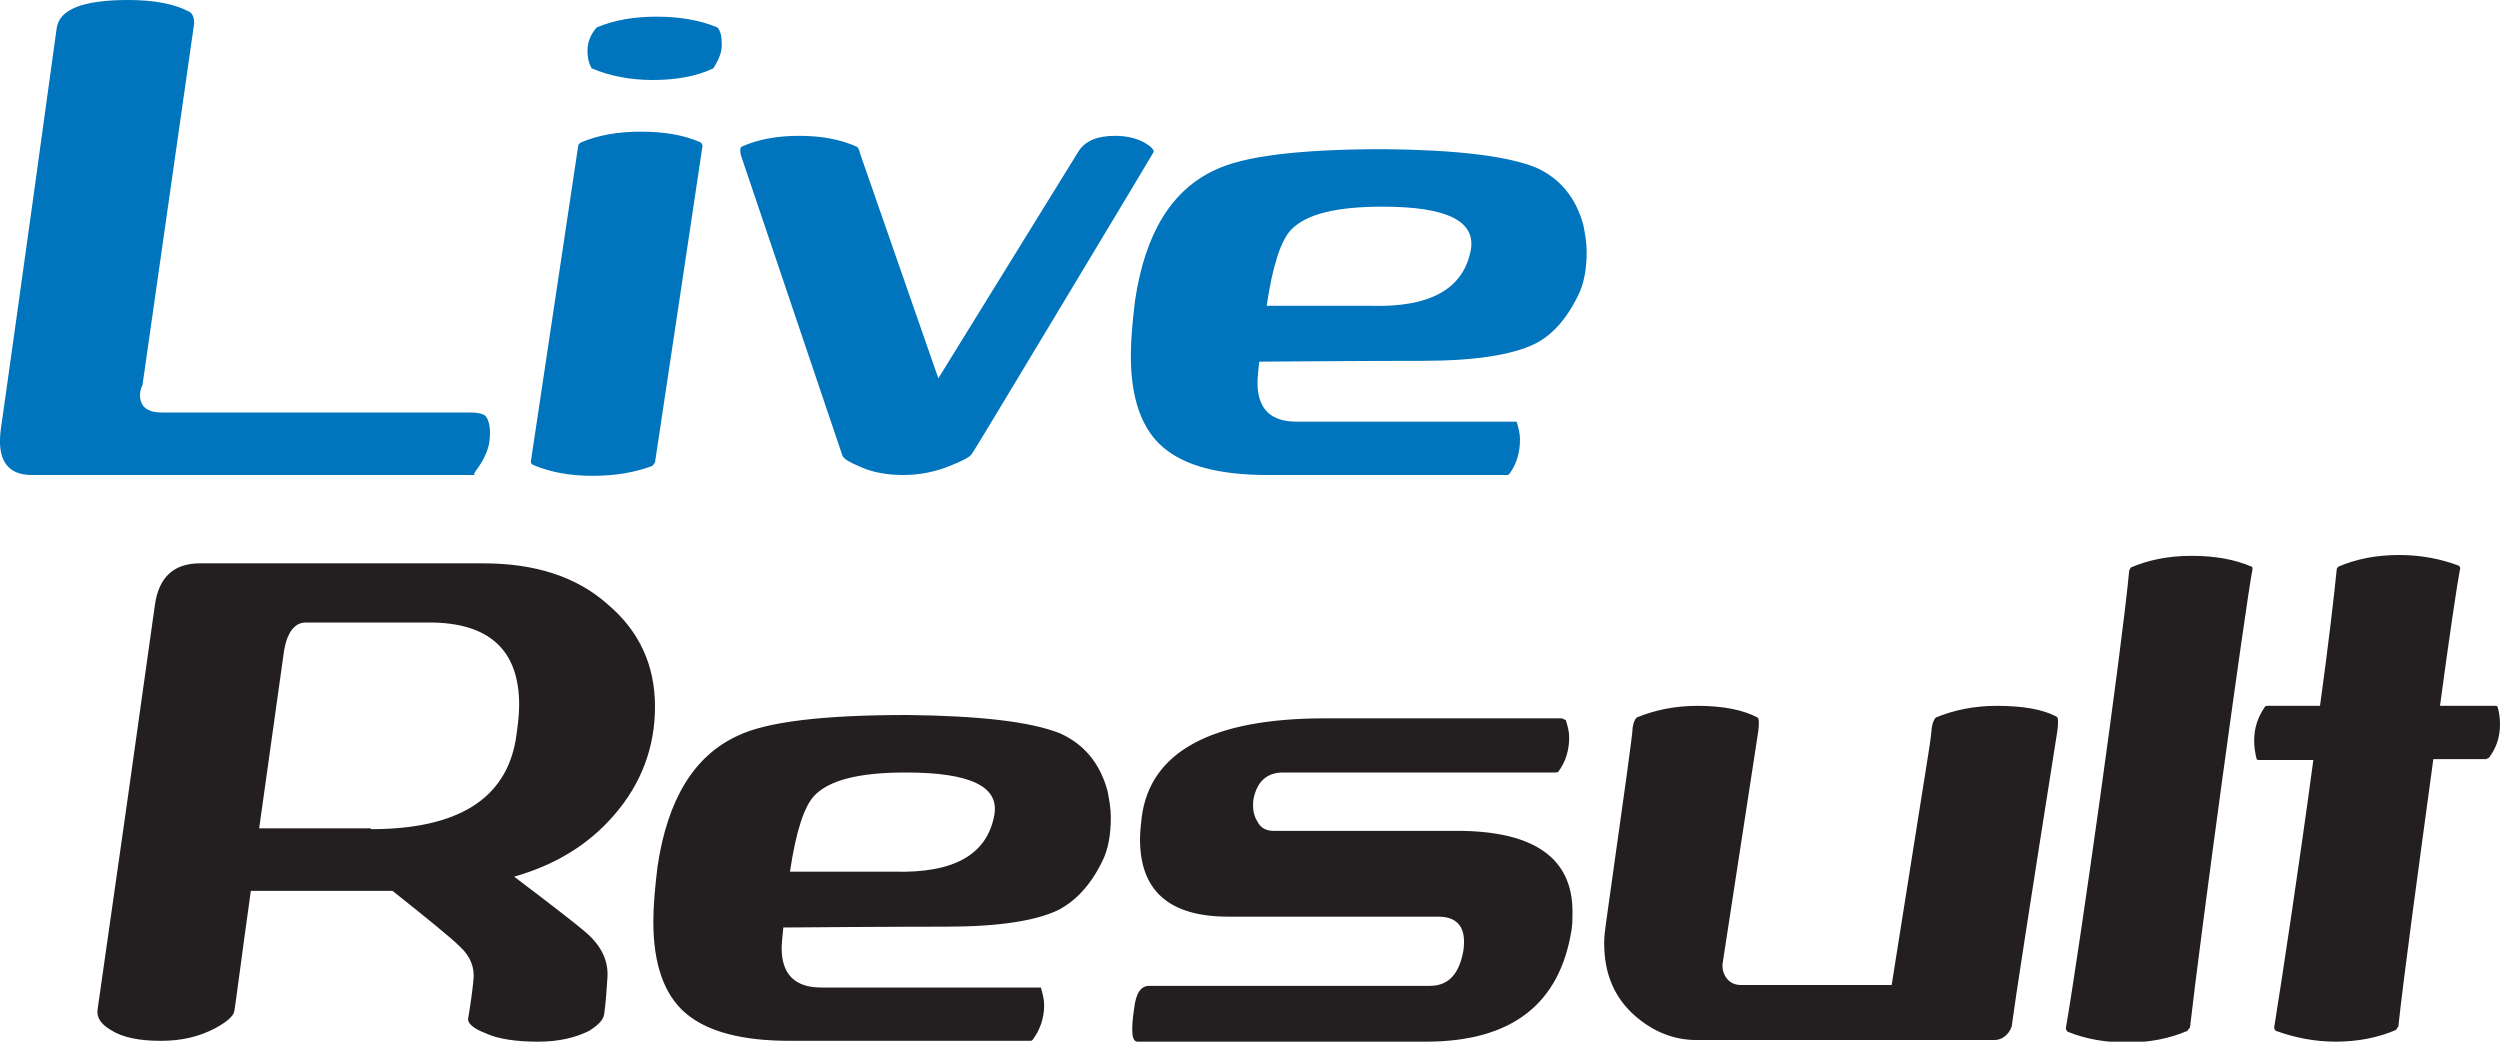
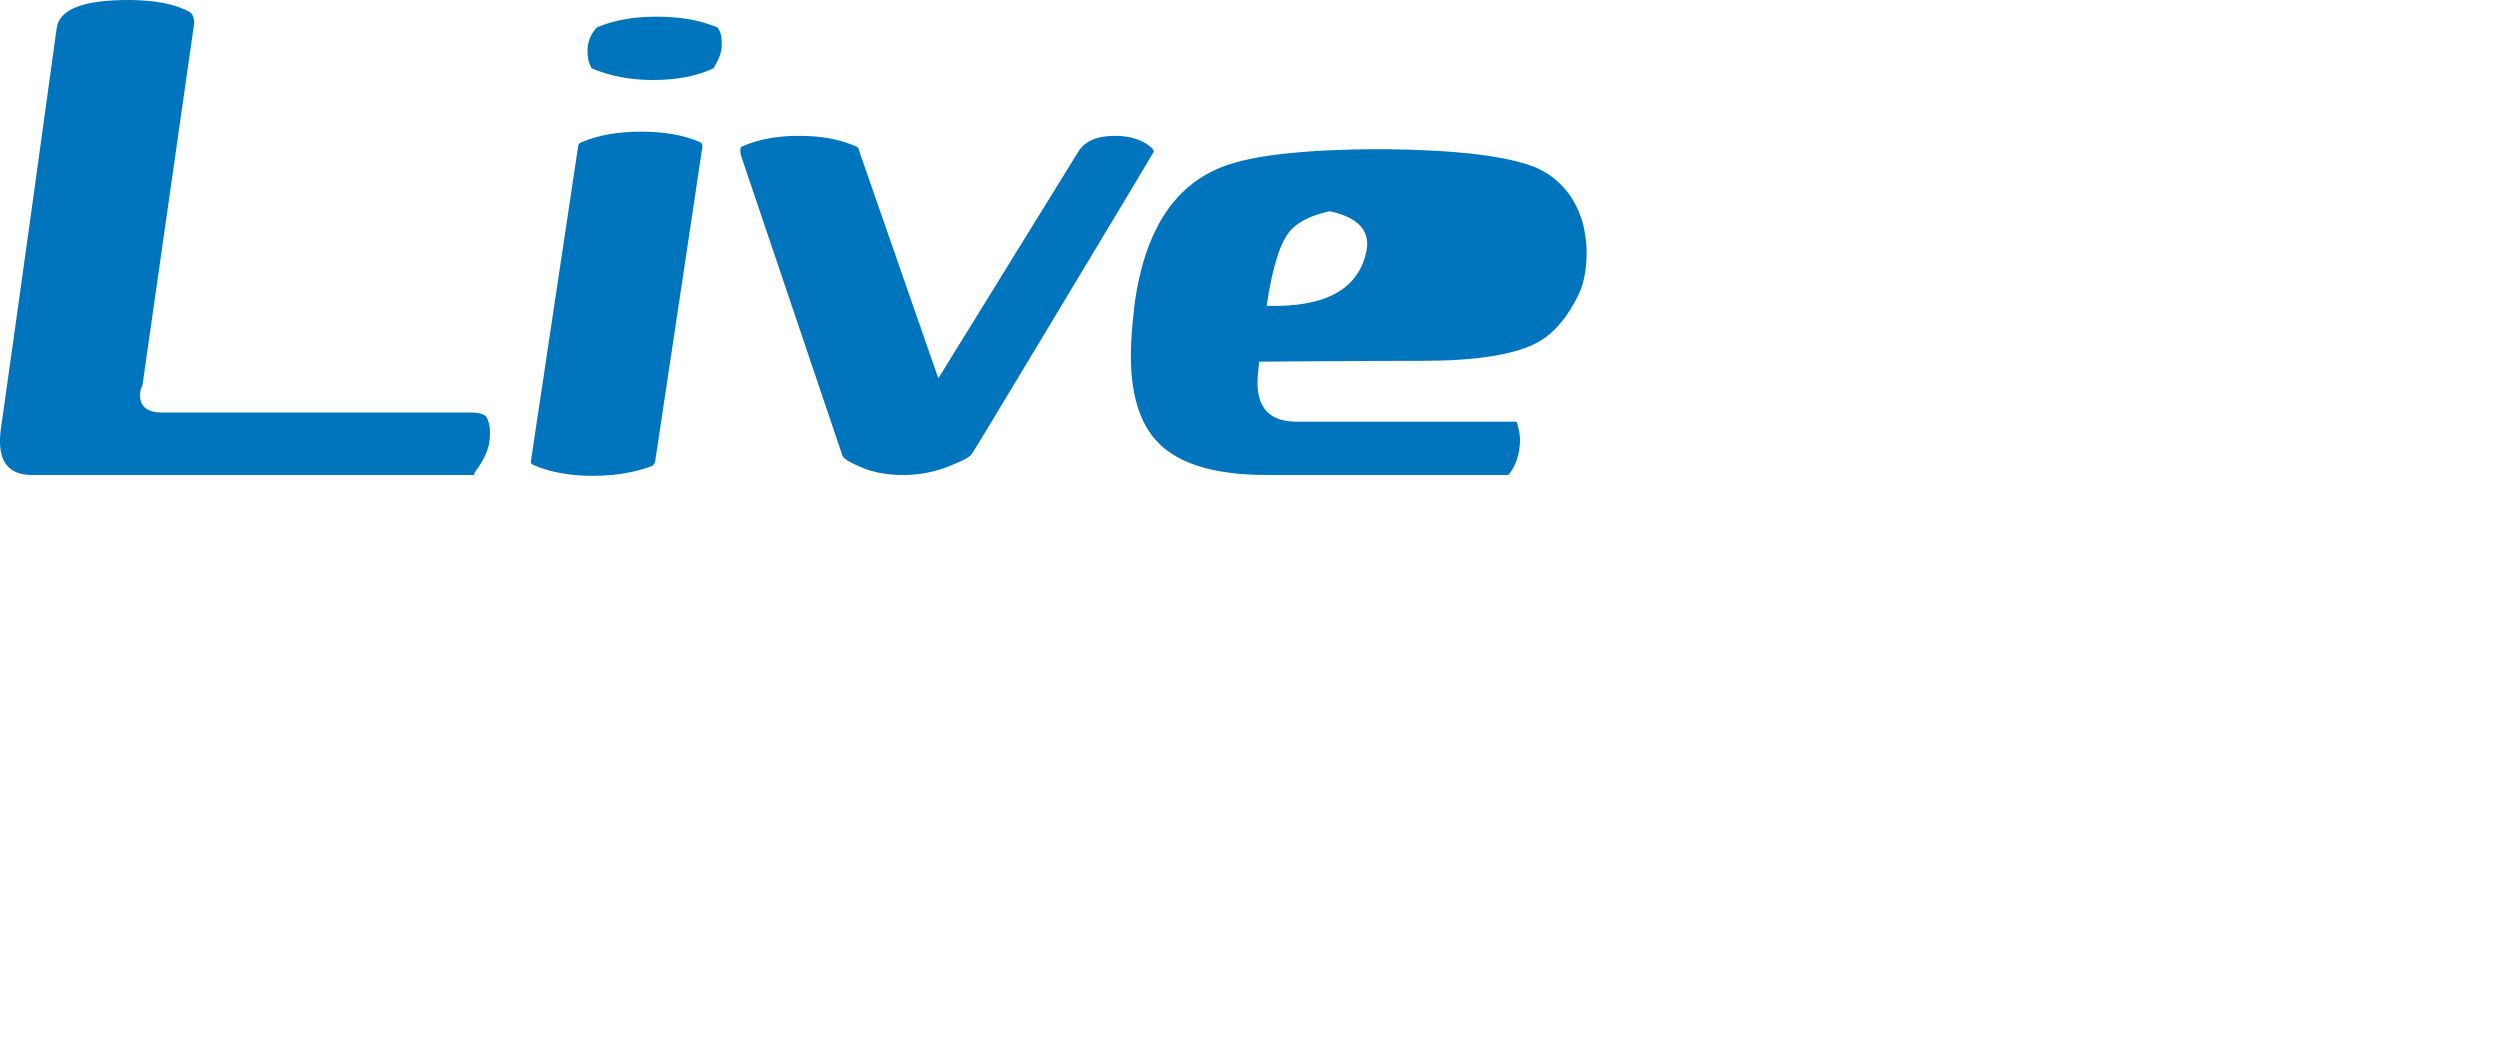
<svg xmlns="http://www.w3.org/2000/svg" id="Слой_1" width="300" height="125" viewBox="0 0 300 125">
  <style>.st0{fill:#0074bc}.st1{fill:#231f20}</style>
-   <path class="st0" d="M6.8 3.4C7.1 1.1 10 0 15.4 0c3.2 0 5.6.5 7.3 1.4.4.2.6.7.6 1.4l-6.2 43.4c-.2.4-.3.8-.3 1.2 0 1.4.9 2.1 2.6 2.1h37c1.1 0 1.8.2 2 .6.4.7.5 1.7.3 3.1-.2 1-.7 2.1-1.6 3.3-.2.3-.3.5-.1.5H3.8C.9 57-.4 55.2.1 51.5c-.1.7 2.2-15.4 6.7-48.1zm77.5 14.1c0 .1-1.9 12.7-5.7 38-.1.1-.2.3-.3.4-2.1.8-4.5 1.2-7.2 1.2-2.6 0-5-.4-7.1-1.3-.2-.1-.3-.2-.3-.4l5.7-38c.1-.1.1-.2.3-.3 2.1-.9 4.5-1.3 7.2-1.3 2.8 0 5.2.4 7.2 1.3.1.1.2.3.2.4zm4.7.1c2-.9 4.3-1.3 6.9-1.3 2.6 0 4.9.4 6.9 1.3.2.1.3.4.4.8l9.4 27 16.8-27.2c.8-1.3 2.3-1.9 4.4-1.9 1.4 0 2.6.3 3.5.8.9.5 1.3 1 1.1 1.2-.1.2-3.7 6.2-10.8 18-7.1 11.8-10.7 17.8-11 18.2-.3.4-1.1.8-2.6 1.4-1.7.7-3.6 1.1-5.6 1.1-1.9 0-3.7-.3-5.2-1-1.2-.5-1.9-.9-2.1-1.3-4-11.9-8.1-23.9-12.2-36.1-.1-.5-.1-.9.1-1zm95.3 2.5c2.9 1.3 4.8 3.6 5.7 6.9.2 1 .4 2.1.4 3.2 0 2-.3 3.8-1 5.2-1.4 2.9-3.2 4.9-5.3 5.9-2.7 1.3-7.2 2-13.4 2-.7 0-7.3 0-19.6.1-.1 1-.2 1.9-.2 2.5 0 3.2 1.6 4.7 4.7 4.7H182c.2.7.4 1.4.4 2.1 0 1.6-.4 3-1.3 4.2-.1.1-.2.1-.3.1h-28.7c-5.8 0-9.9-1.1-12.5-3.3-2.6-2.2-3.9-5.9-3.9-11 0-1.9.2-4.1.5-6.6 1.2-8.1 4.4-13.3 9.6-15.7 3.5-1.7 10.3-2.5 20.4-2.5 8.6.1 14.6.8 18.1 2.2zm-18.4 4.7c-5.6 0-9.2.9-11 2.8-1.2 1.3-2.2 4.3-2.9 9.1h12.5c7.1.2 11.1-2 12-6.7.6-3.5-2.9-5.2-10.6-5.2zM85.6 8.2c-2.1 1-4.6 1.4-7.3 1.4s-5.2-.5-7.3-1.4c-.4-.7-.5-1.4-.5-2.1 0-1.1.4-2 1.1-2.8 2.1-.9 4.5-1.3 7.2-1.3s5.2.4 7.3 1.3c.4.5.5 1.1.5 1.8.1 1-.3 2-1 3.1z" />
-   <path class="st1" d="M73.7 97.8c-3.1 3.6-7.1 6-12 7.4 4.9 3.7 7.7 5.9 8.5 6.6 1.9 1.6 2.8 3.4 2.7 5.4-.1 1.6-.2 3.1-.4 4.5-.1.7-.7 1.3-1.8 2-1.6.8-3.6 1.3-6.1 1.3-2.6 0-4.8-.3-6.3-1-1.6-.6-2.3-1.3-2.1-1.9.3-1.8.5-3.3.6-4.4.2-1.5-.3-2.9-1.6-4.1-1-1-3.7-3.2-8.1-6.7h-17c-1.3 9.3-1.9 14.2-2 14.5-.1.5-.8 1.2-2.3 2-1.9 1-4 1.5-6.5 1.5-2.6 0-4.6-.4-6-1.3-1.2-.7-1.7-1.5-1.6-2.4 2.4-16.7 4.7-32.9 6.9-48.7.5-3.3 2.3-4.9 5.4-4.9h34c6.2 0 11.2 1.6 14.9 4.9 3.8 3.2 5.7 7.3 5.7 12.3 0 4.8-1.6 9.2-4.9 13zm-29.2 1.7c10.4 0 16.2-3.6 17.4-10.8.2-1.4.4-2.8.4-4.1 0-6.6-3.6-9.9-10.8-9.9H36.7c-1.3 0-2.2 1.1-2.6 3.3l-3 21.4h13.4zM127.2 88c2.9 1.3 4.8 3.6 5.7 6.9.2 1 .4 2.1.4 3.2 0 2-.3 3.8-1 5.2-1.4 2.9-3.2 4.8-5.3 5.9-2.7 1.3-7.2 2-13.4 2-.7 0-7.3 0-19.6.1-.1 1-.2 1.9-.2 2.5 0 3.1 1.6 4.7 4.7 4.7h26.4c.2.7.4 1.4.4 2.1 0 1.6-.5 3-1.4 4.2-.1.1-.2.1-.3.1H94.8c-5.8 0-9.9-1.1-12.5-3.3-2.6-2.2-3.9-5.9-3.9-11 0-1.9.2-4.1.5-6.6 1.2-8.1 4.4-13.3 9.6-15.7 3.5-1.7 10.3-2.5 20.4-2.5 8.7.1 14.8.8 18.3 2.2zm-18.5 4.7c-5.6 0-9.2.9-11 2.8-1.2 1.3-2.2 4.3-2.9 9.1h12.5c7.1.2 11.1-2 12-6.7.7-3.5-2.8-5.2-10.6-5.2zm79.2-6.3c.2.7.4 1.3.4 2.1 0 1.5-.4 2.9-1.3 4.1-.1.1-.3.1-.5.1H154c-2 0-3.2 1.1-3.6 3.3-.1 1 0 1.8.5 2.6.4.8 1.1 1.1 1.9 1.1h22c9.2 0 13.9 3.2 13.9 9.7 0 .7 0 1.3-.1 2.1-1.4 9-7.2 13.5-17.5 13.5h-34.6c-.7 0-.8-1.3-.4-4 .2-1.8.8-2.7 1.8-2.7h33.7c2.2 0 3.5-1.4 4-4.2.4-2.7-.6-4.1-3-4.1h-25.2c-7.1 0-10.6-3.1-10.6-9.3 0-.8.1-1.7.2-2.6 1-7.9 8.4-11.9 22-11.9h28.5c0 .1.2.1.4.2zm8.3 35.5c-2.5-2.2-3.7-5.1-3.7-8.7 0-.8.1-1.6.2-2.3 2.2-15.6 3.3-23.4 3.2-23.5.1-.7.3-1.1.5-1.3 2.2-.9 4.6-1.4 7.3-1.4 3.1 0 5.5.5 7.2 1.4.2.1.2.7.1 1.6l-4.3 28v.3c0 .8.6 2.2 2.2 2.2H227l4.3-27.1c.4-2.4.5-3.6.5-3.7.1-.7.3-1.1.5-1.3 2.2-.9 4.6-1.4 7.3-1.4 3.1 0 5.5.4 7.2 1.3.2.1.2.7.1 1.6-3.3 20.9-5.1 32.5-5.5 35.6-.4 1.1-1.3 1.6-2 1.6H204c-2.9.1-5.5-.9-7.8-2.9zm74.1-53.6c-.8 4.1-6.3 44.3-7.5 55-.1.1-.2.2-.3.4-2.1.9-4.5 1.4-7.2 1.4-2.6 0-5-.4-7.2-1.3-.1-.1-.2-.3-.2-.4 1.7-9.9 6.8-46.1 7.6-54.9 0-.1.1-.2.2-.4 2.1-.9 4.5-1.4 7.3-1.4 2.7 0 5.1.4 7.2 1.3.1 0 .1.2.1.3zm29.4 16.5c-.1-.1-.1-.1-.3-.1h-6.6c1.1-8.2 2.1-14.9 2.4-16.4.1-.1 0-.2-.1-.4-2.1-.8-4.5-1.3-7.2-1.3-2.8 0-5.2.5-7.3 1.4-.1.1-.2.2-.2.4-.3 3-1 9.1-2 16.3h-6.3c-.1 0-.2 0-.3.1-.9 1.3-1.3 2.6-1.3 4.1 0 .7.1 1.4.3 2.2.1.1.1.1.3.1h6.5c-1.7 12.7-3.8 26.5-4.7 32.1 0 .2.1.3.2.4 2.2.8 4.6 1.3 7.2 1.3 2.7 0 5.1-.5 7.2-1.4.1-.1.1-.2.3-.4.6-5.7 2.5-19.6 4.2-32.1h6.3c.1 0 .2-.1.4-.2.9-1.2 1.3-2.5 1.3-4 0-.7-.1-1.5-.3-2.1z" />
+   <path class="st0" d="M6.8 3.4C7.1 1.1 10 0 15.4 0c3.2 0 5.6.5 7.3 1.4.4.2.6.7.6 1.4l-6.2 43.4c-.2.4-.3.8-.3 1.2 0 1.4.9 2.1 2.6 2.1h37c1.1 0 1.8.2 2 .6.4.7.5 1.7.3 3.1-.2 1-.7 2.1-1.6 3.3-.2.3-.3.5-.1.5H3.8C.9 57-.4 55.2.1 51.5c-.1.7 2.2-15.4 6.7-48.1zm77.5 14.1c0 .1-1.9 12.7-5.7 38-.1.1-.2.3-.3.4-2.1.8-4.5 1.2-7.2 1.2-2.6 0-5-.4-7.1-1.3-.2-.1-.3-.2-.3-.4l5.7-38c.1-.1.1-.2.3-.3 2.1-.9 4.5-1.3 7.2-1.3 2.8 0 5.2.4 7.2 1.3.1.1.2.3.2.4zm4.7.1c2-.9 4.3-1.3 6.9-1.3 2.6 0 4.9.4 6.9 1.3.2.1.3.4.4.8l9.4 27 16.8-27.2c.8-1.3 2.3-1.9 4.4-1.9 1.4 0 2.6.3 3.5.8.9.5 1.3 1 1.1 1.2-.1.2-3.7 6.2-10.8 18-7.1 11.8-10.7 17.8-11 18.2-.3.4-1.1.8-2.6 1.4-1.7.7-3.6 1.1-5.6 1.1-1.9 0-3.7-.3-5.2-1-1.2-.5-1.9-.9-2.1-1.3-4-11.9-8.1-23.9-12.2-36.1-.1-.5-.1-.9.1-1zm95.3 2.5c2.9 1.3 4.8 3.6 5.7 6.9.2 1 .4 2.1.4 3.2 0 2-.3 3.8-1 5.2-1.4 2.9-3.2 4.9-5.3 5.9-2.7 1.3-7.2 2-13.4 2-.7 0-7.3 0-19.6.1-.1 1-.2 1.9-.2 2.5 0 3.2 1.6 4.7 4.7 4.7H182c.2.7.4 1.4.4 2.1 0 1.6-.4 3-1.3 4.2-.1.1-.2.1-.3.1h-28.7c-5.8 0-9.9-1.1-12.5-3.3-2.6-2.2-3.9-5.9-3.9-11 0-1.9.2-4.1.5-6.6 1.2-8.1 4.4-13.3 9.6-15.7 3.5-1.7 10.3-2.5 20.4-2.5 8.6.1 14.6.8 18.1 2.2zm-18.4 4.7c-5.6 0-9.2.9-11 2.8-1.2 1.3-2.2 4.3-2.9 9.1c7.1.2 11.1-2 12-6.7.6-3.5-2.9-5.2-10.6-5.2zM85.6 8.2c-2.1 1-4.6 1.4-7.3 1.4s-5.2-.5-7.3-1.4c-.4-.7-.5-1.4-.5-2.1 0-1.1.4-2 1.1-2.8 2.1-.9 4.5-1.3 7.2-1.3s5.2.4 7.3 1.3c.4.5.5 1.1.5 1.8.1 1-.3 2-1 3.1z" />
</svg>